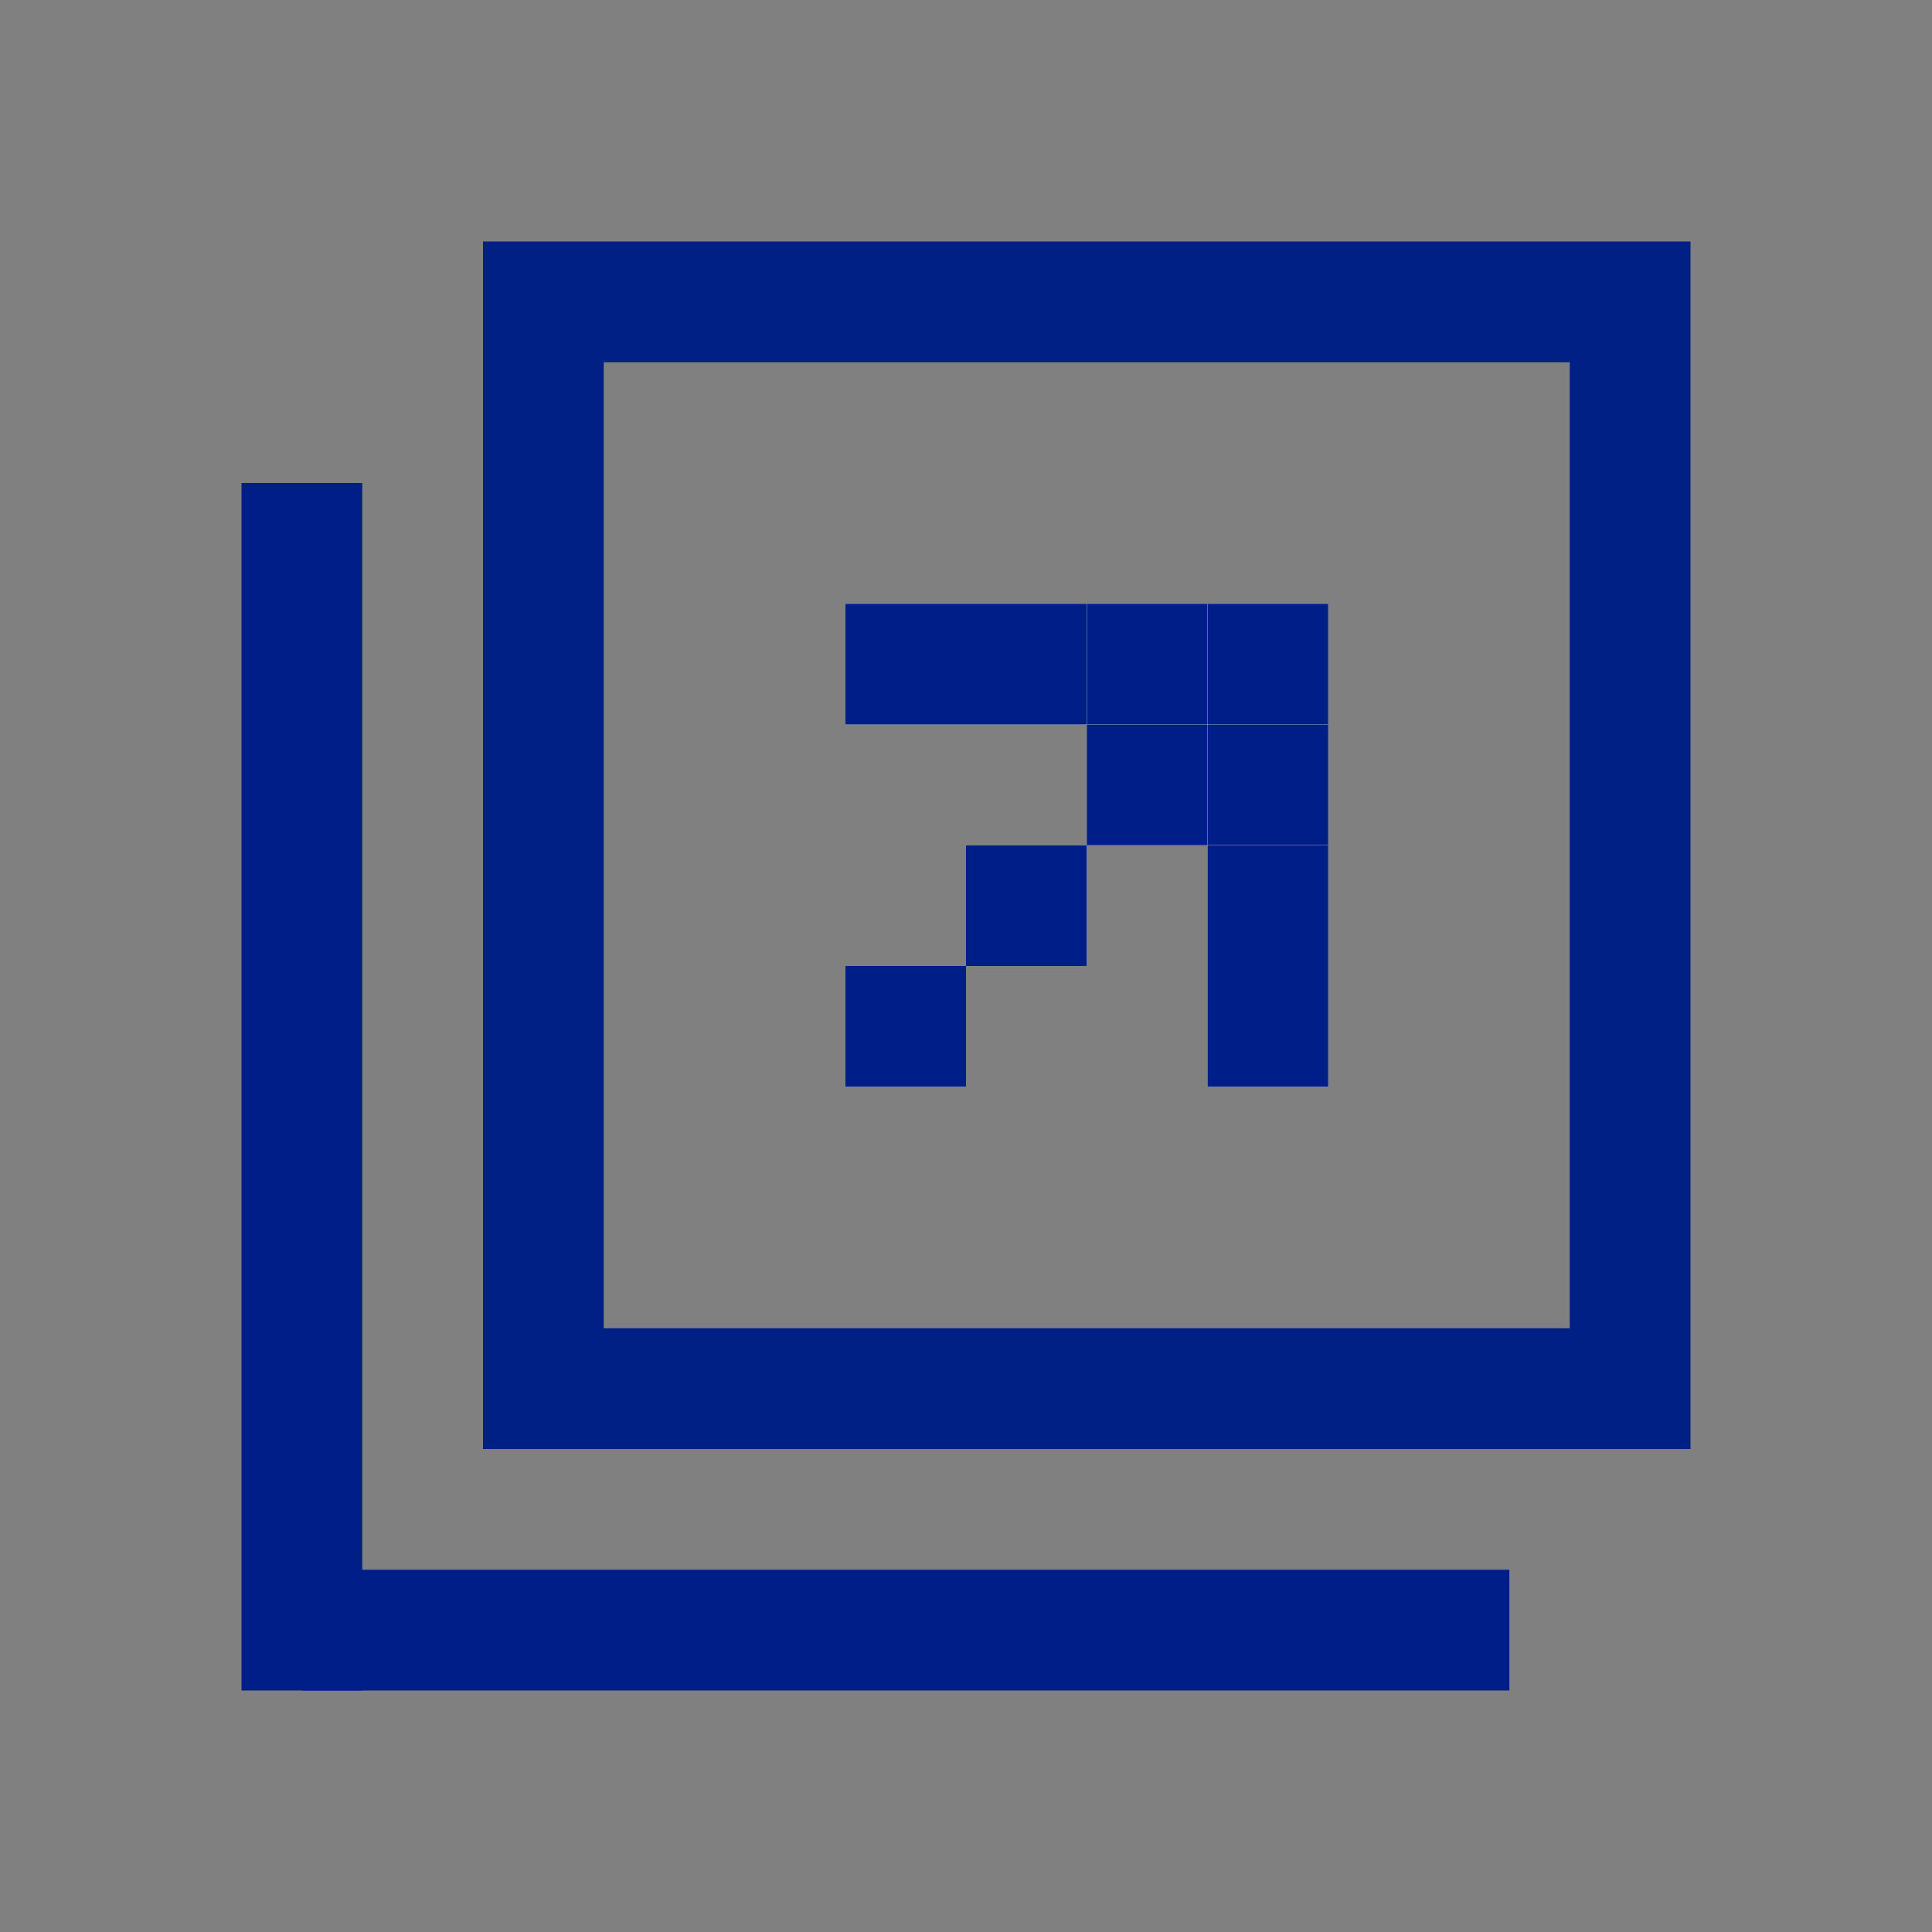
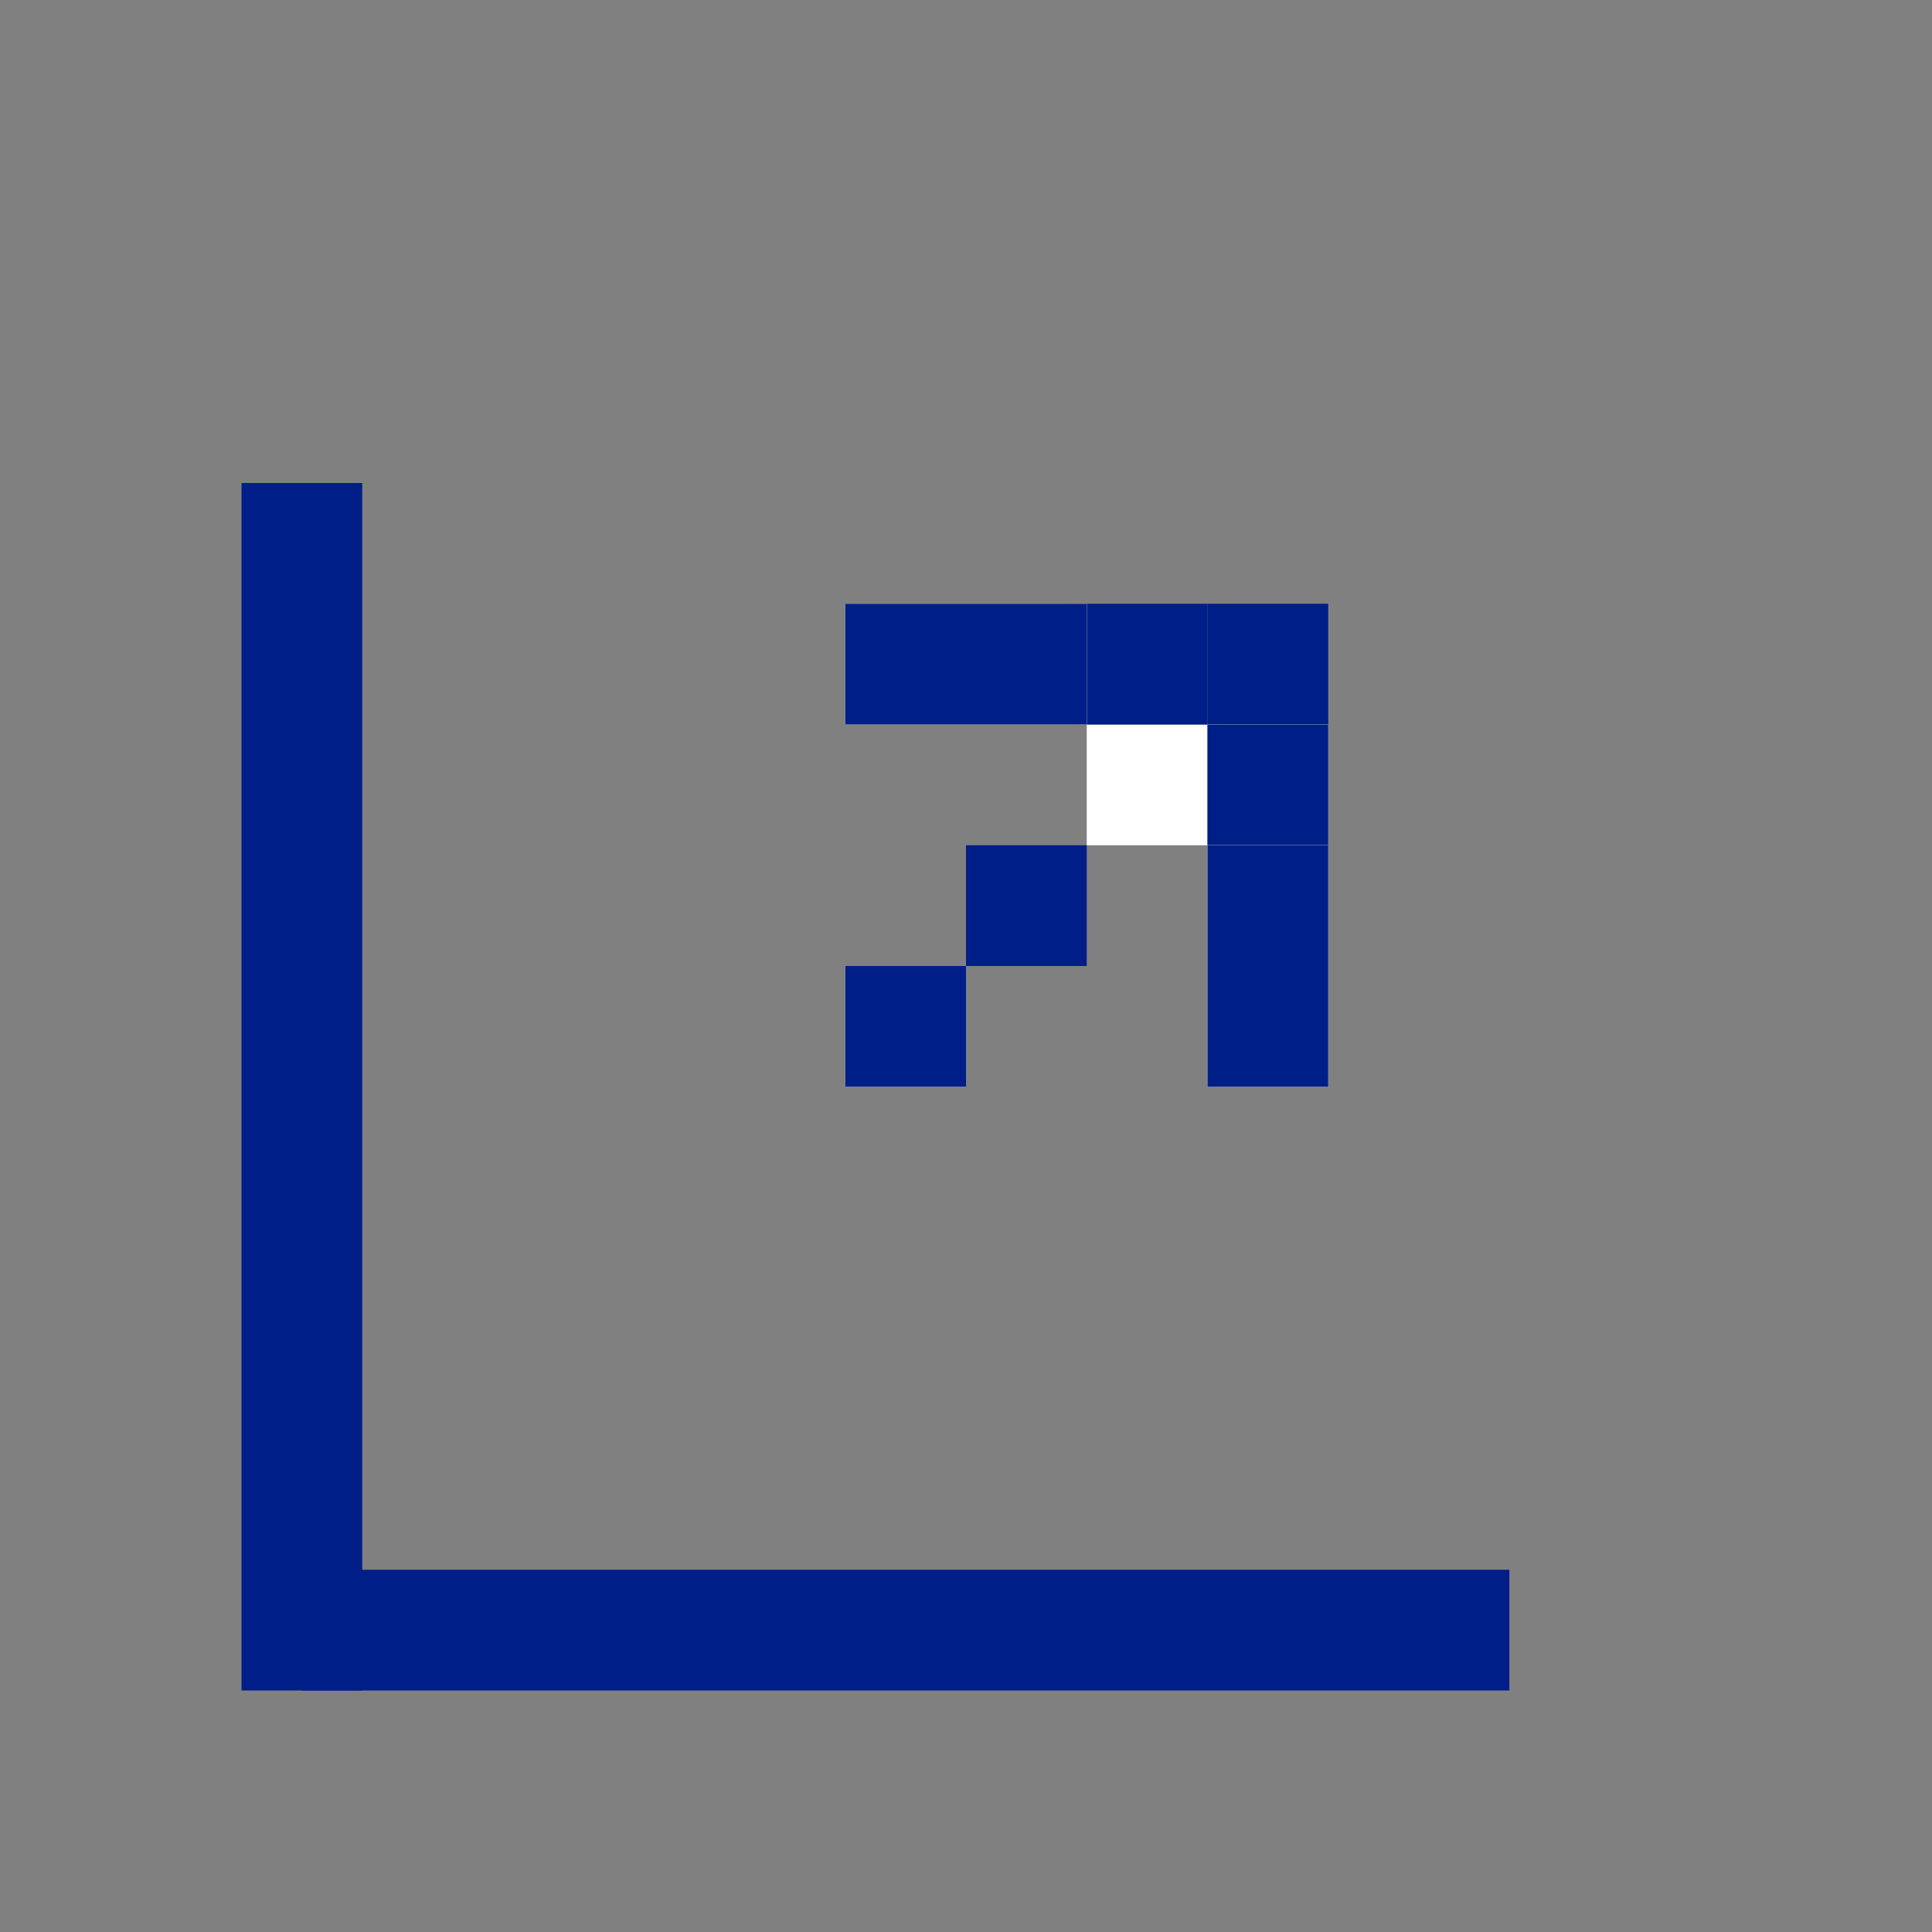
<svg xmlns="http://www.w3.org/2000/svg" width="16" height="16" viewBox="0 0 16 16">
  <rect x="0" y="0" width="16" height="16" fill="#808080" stroke="none" />
  <g transform="translate(-1193 -1066)">
-     <path d="M1,1V9H9V1H1M0,0H10V10H0Z" transform="translate(1197 1068)" fill="#002086" />
    <rect width="1" height="1" transform="translate(1200 1074)" fill="#fff" />
    <path d="M0,0H1V1H0Z" transform="translate(1200 1074)" fill="#001e88" />
-     <rect width="1" height="1" transform="translate(1201 1073)" fill="#fff" />
    <path d="M0,0H1V1H0Z" transform="translate(1201 1073)" fill="#001e88" />
    <rect width="1" height="1" transform="translate(1202 1072)" fill="#fff" />
-     <path d="M0,0H1V1H0Z" transform="translate(1202 1072)" fill="#001e88" />
-     <rect width="1" height="1" transform="translate(1203 1071)" fill="#fff" />
    <path d="M0,0H1V1H0Z" transform="translate(1203 1071)" fill="#001e88" />
    <rect width="1" height="1" transform="translate(1203 1072)" fill="#fff" />
    <path d="M0,0H1V1H0Z" transform="translate(1203 1072)" fill="#001e88" />
    <rect width="1" height="1" transform="translate(1203 1072)" fill="#fff" />
    <path d="M0,0H1V1H0Z" transform="translate(1203 1072)" fill="#001e88" />
    <rect width="1" height="1" transform="translate(1203 1073)" fill="#fff" />
    <path d="M0,0H1V1H0Z" transform="translate(1203 1073)" fill="#001e88" />
    <rect width="1" height="1" transform="translate(1203 1074)" fill="#fff" />
    <path d="M0,0H1V1H0Z" transform="translate(1203 1074)" fill="#001e88" />
-     <rect width="1" height="1" transform="translate(1202 1071)" fill="#fff" />
    <path d="M0,0H1V1H0Z" transform="translate(1202 1071)" fill="#001e88" />
    <rect width="1" height="1" transform="translate(1201 1071)" fill="#fff" />
    <path d="M0,0H1V1H0Z" transform="translate(1201 1071)" fill="#001e88" />
    <rect width="1" height="1" transform="translate(1200 1071)" fill="#fff" />
    <path d="M0,0H1V1H0Z" transform="translate(1200 1071)" fill="#001e88" />
    <path d="M.5,10h-1V0h1Z" transform="translate(1195.5 1070)" fill="#001e88" />
    <path d="M10,.5H0v-1H10Z" transform="translate(1195.5 1079.5)" fill="#001e88" />
    <rect width="16" height="16" transform="translate(1193 1066)" fill="none" />
  </g>
</svg>